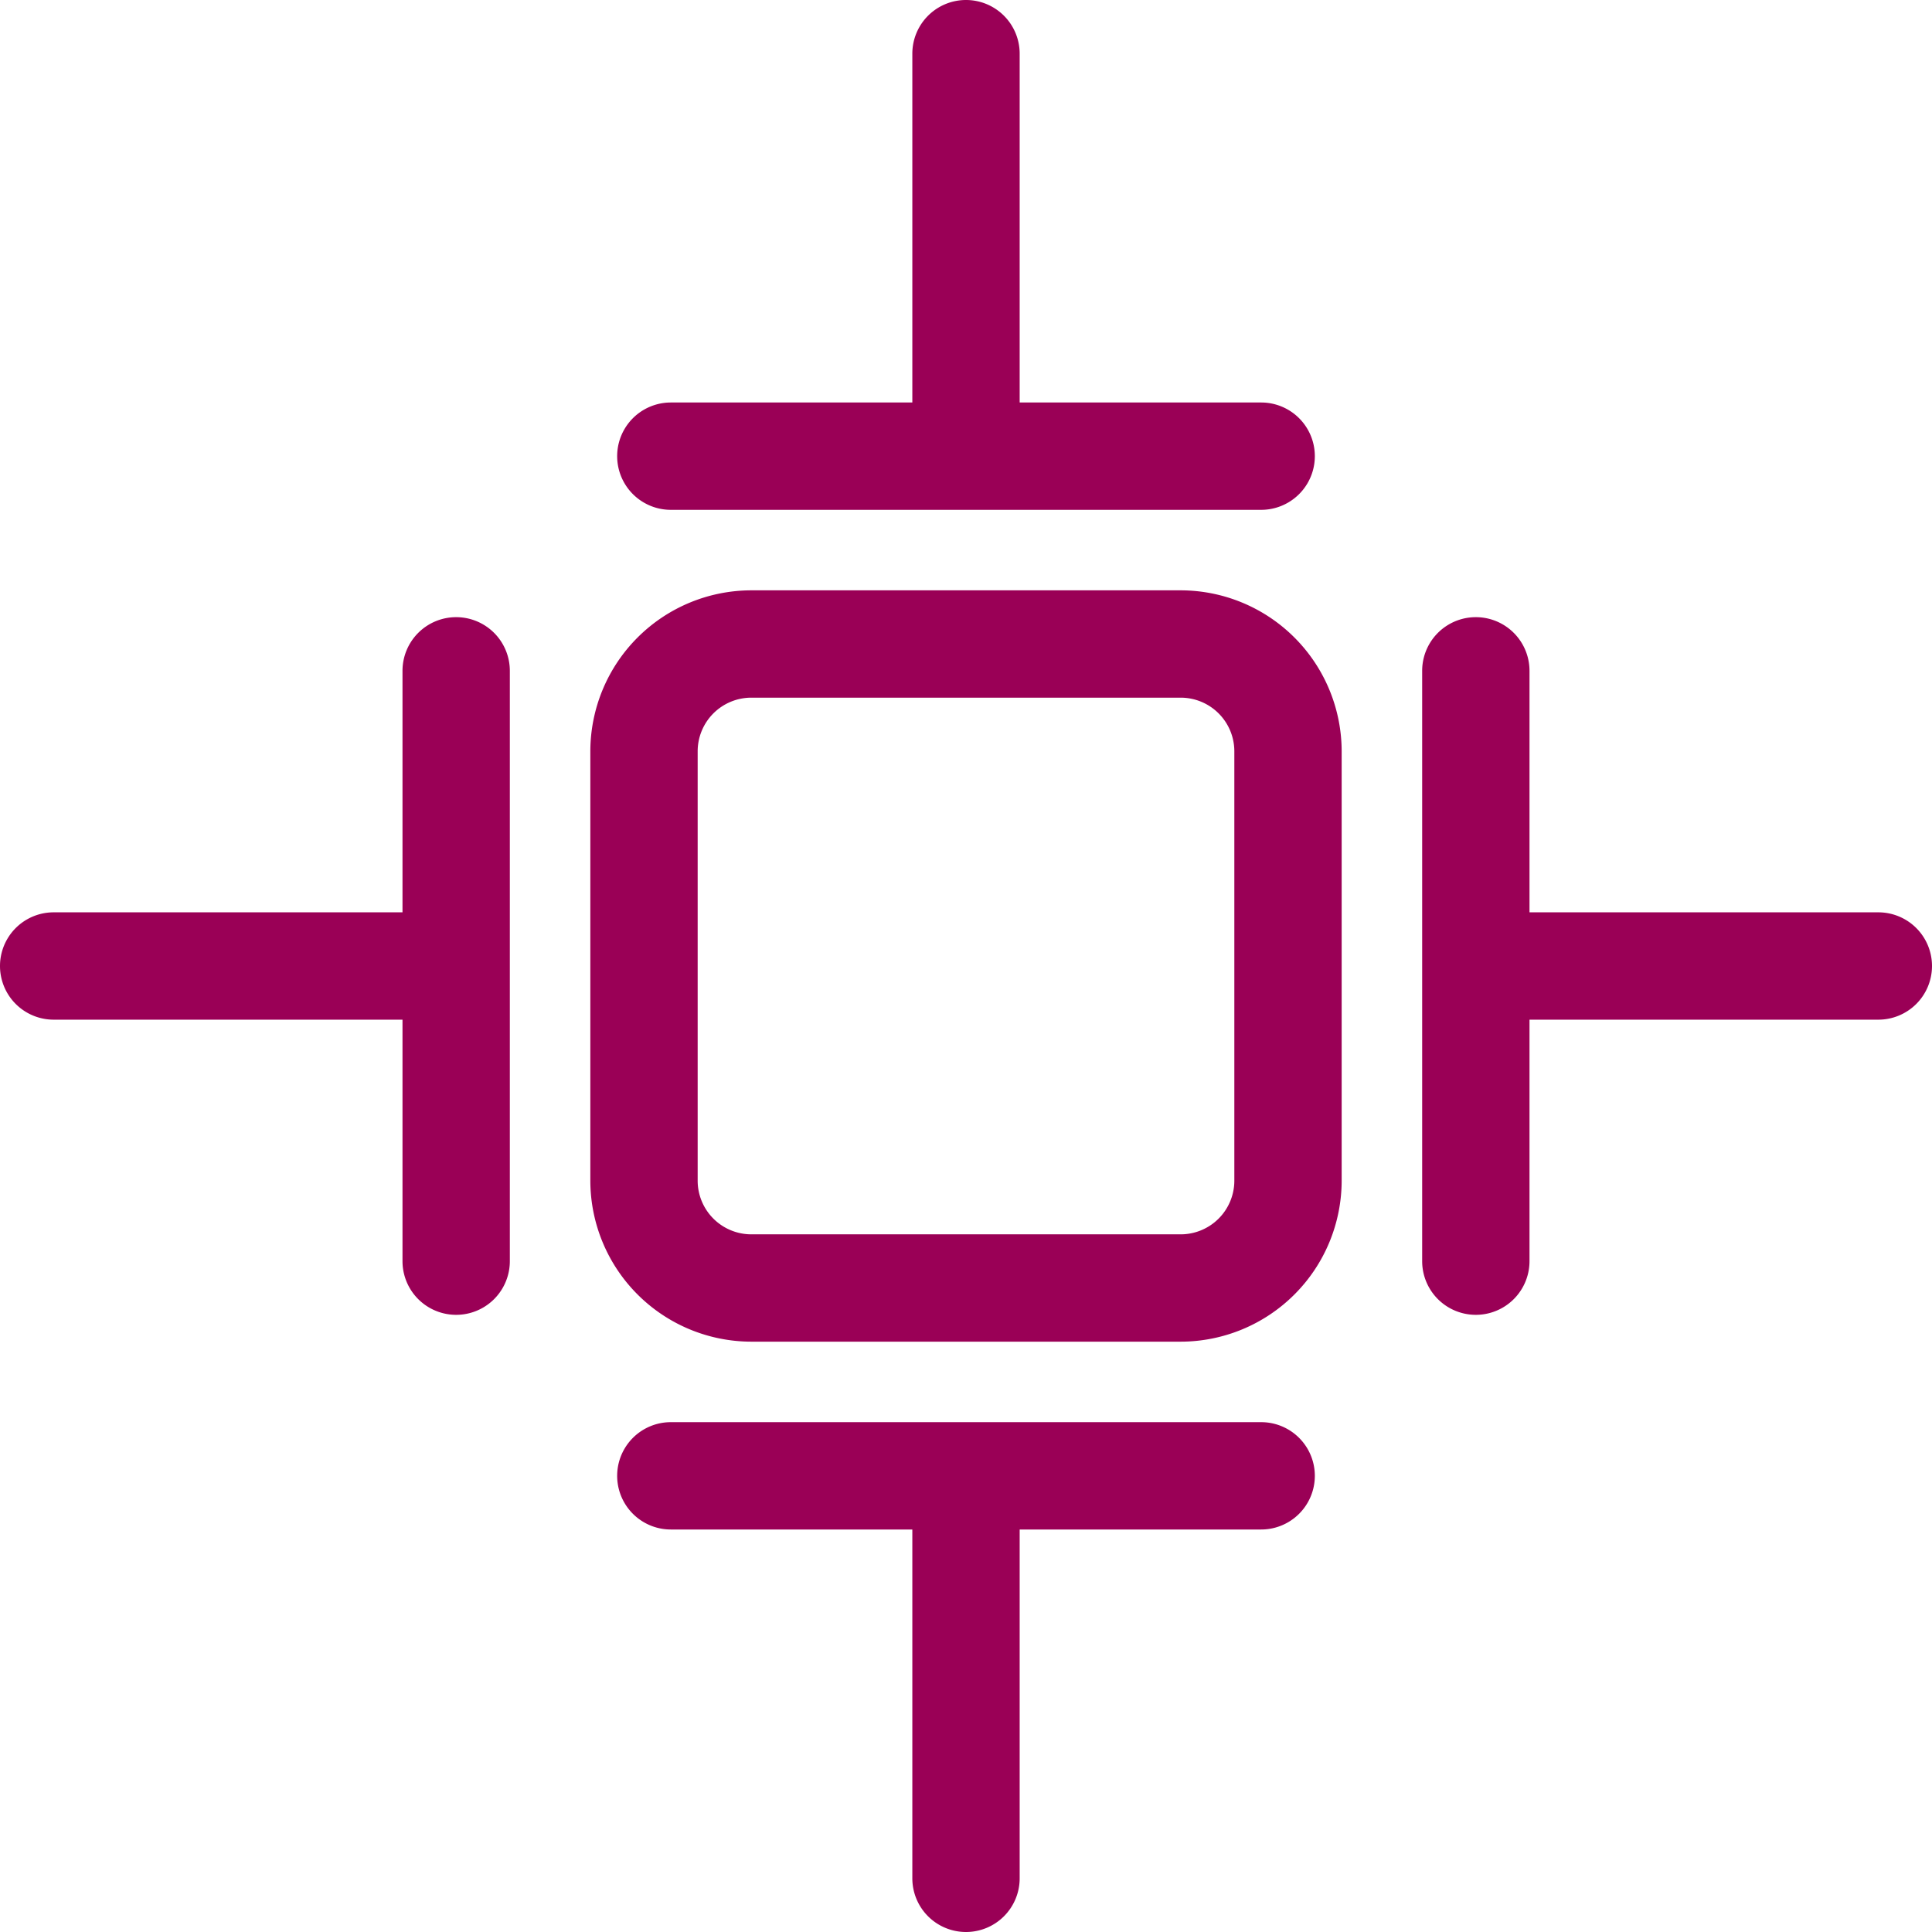
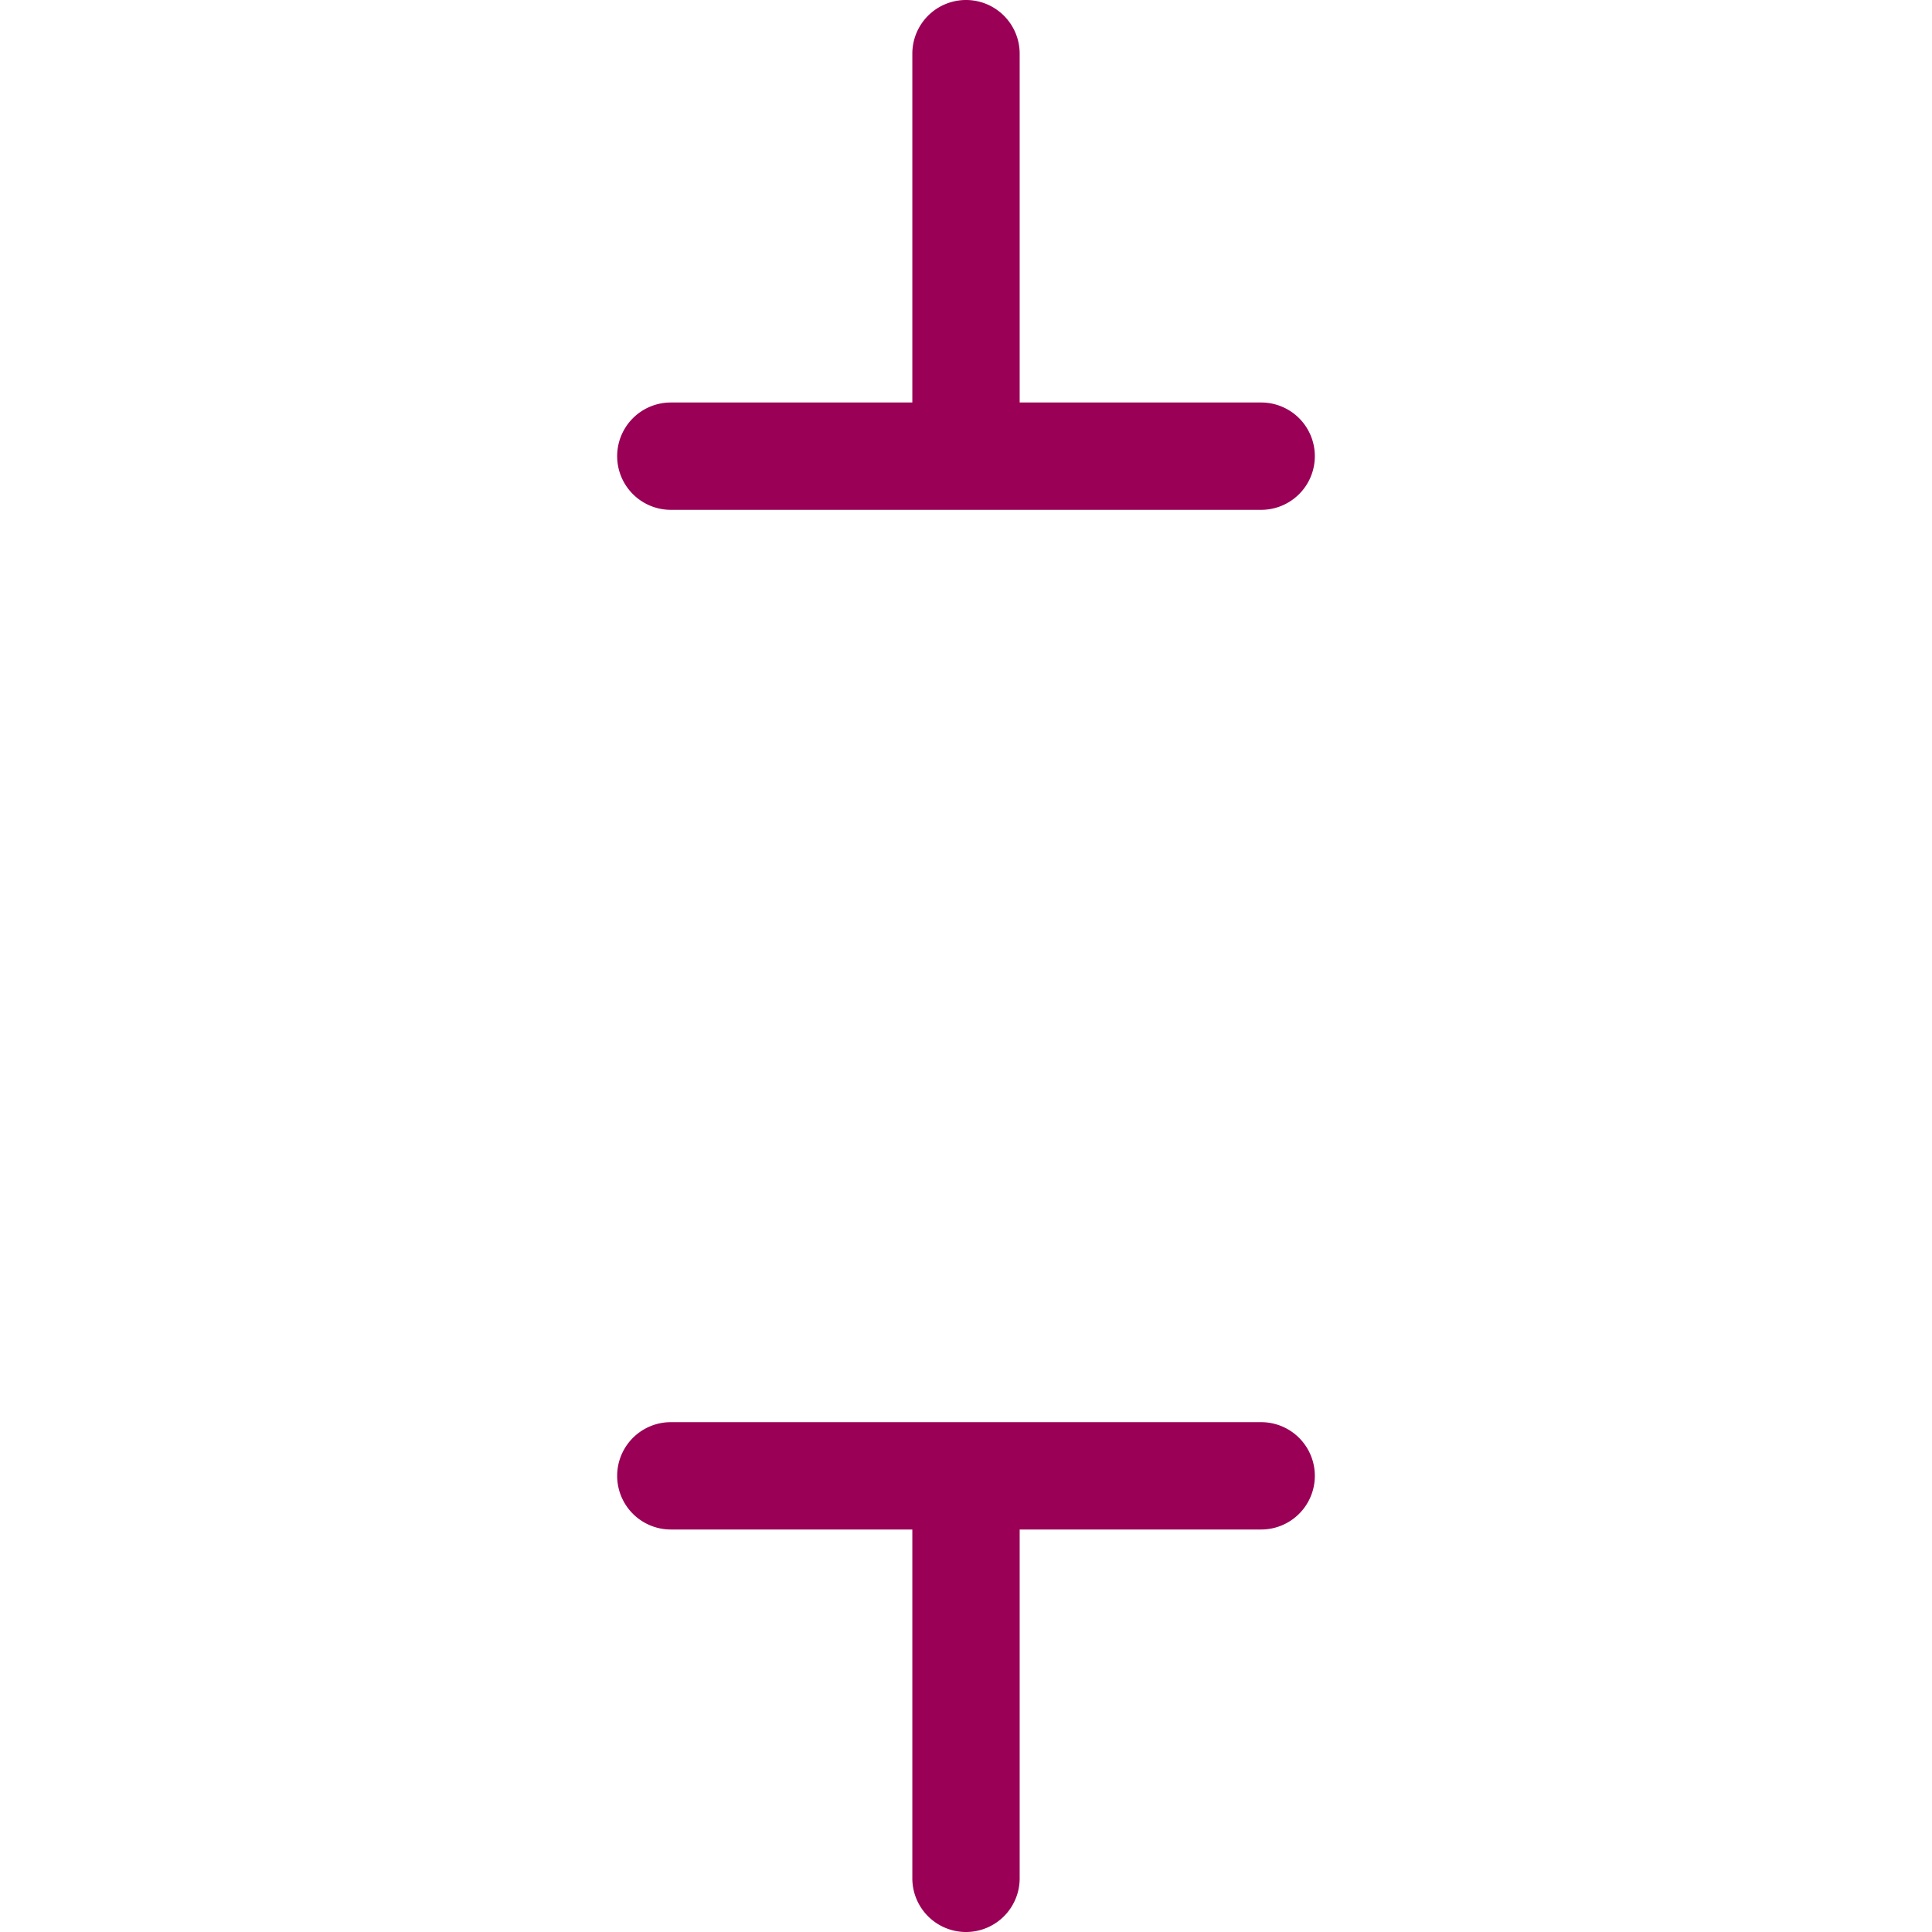
<svg xmlns="http://www.w3.org/2000/svg" width="72" height="72" viewBox="0 0 72 72">
  <g id="customize" transform="translate(-4 -4)">
-     <path id="Path_535" data-name="Path 535" d="M26,48a6.007,6.007,0,0,0,6,6H48a6.007,6.007,0,0,0,6-6V32a6.007,6.007,0,0,0-6-6H32a6.007,6.007,0,0,0-6,6Zm4-16a2,2,0,0,1,2-2H48a2,2,0,0,1,2,2V48a2,2,0,0,1-2,2H32a2,2,0,0,1-2-2Z" fill="#9a0056" />
-     <path id="Path_536" data-name="Path 536" d="M21,27a2,2,0,0,0-2,2v9H6a2,2,0,0,0,0,4H19v9a2,2,0,0,0,4,0V29A2,2,0,0,0,21,27Z" fill="#9a0056" />
    <path id="Path_537" data-name="Path 537" d="M40,76a2,2,0,0,0,2-2V61h9a2,2,0,0,0,0-4H29a2,2,0,0,0,0,4h9V74A2,2,0,0,0,40,76Z" fill="#9a0056" />
-     <path id="Path_538" data-name="Path 538" d="M76,40a2,2,0,0,0-2-2H61V29a2,2,0,0,0-4,0V51a2,2,0,0,0,4,0V42H74A2,2,0,0,0,76,40Z" fill="#9a0056" />
    <path id="Path_539" data-name="Path 539" d="M40,4a2,2,0,0,0-2,2V19H29a2,2,0,0,0,0,4H51a2,2,0,0,0,0-4H42V6A2,2,0,0,0,40,4Z" fill="#9a0056" />
  </g>
</svg>